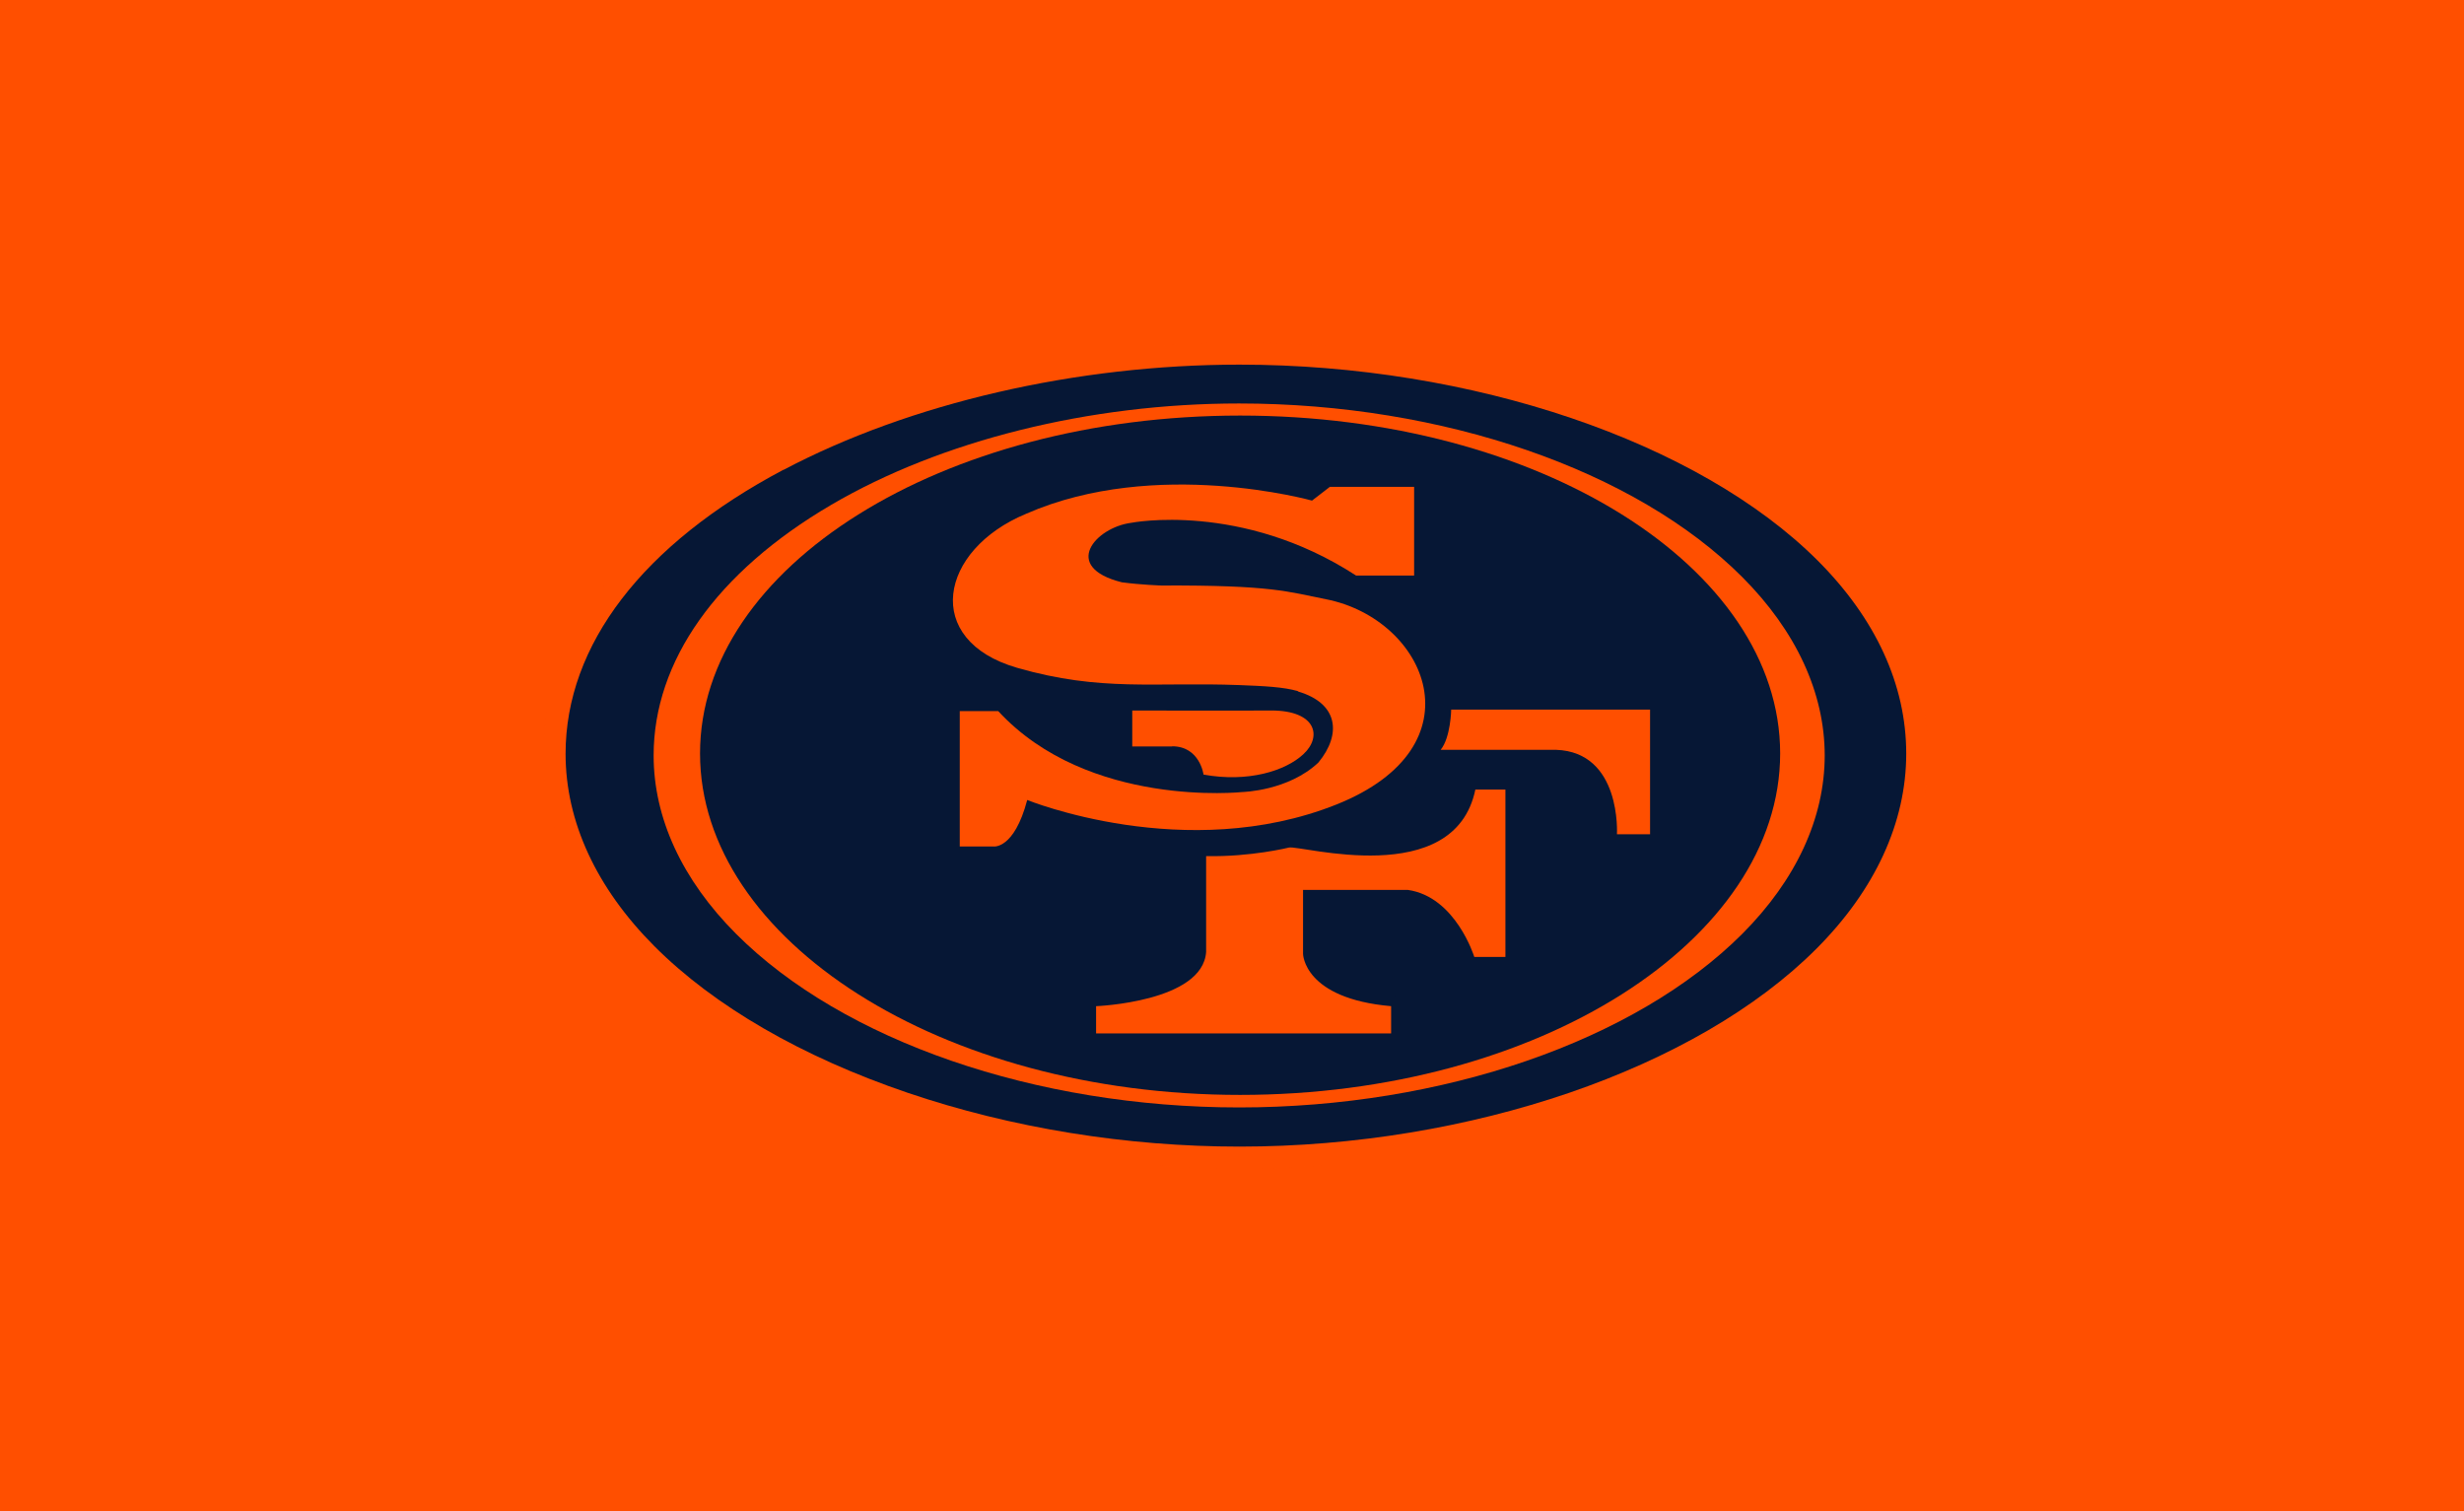
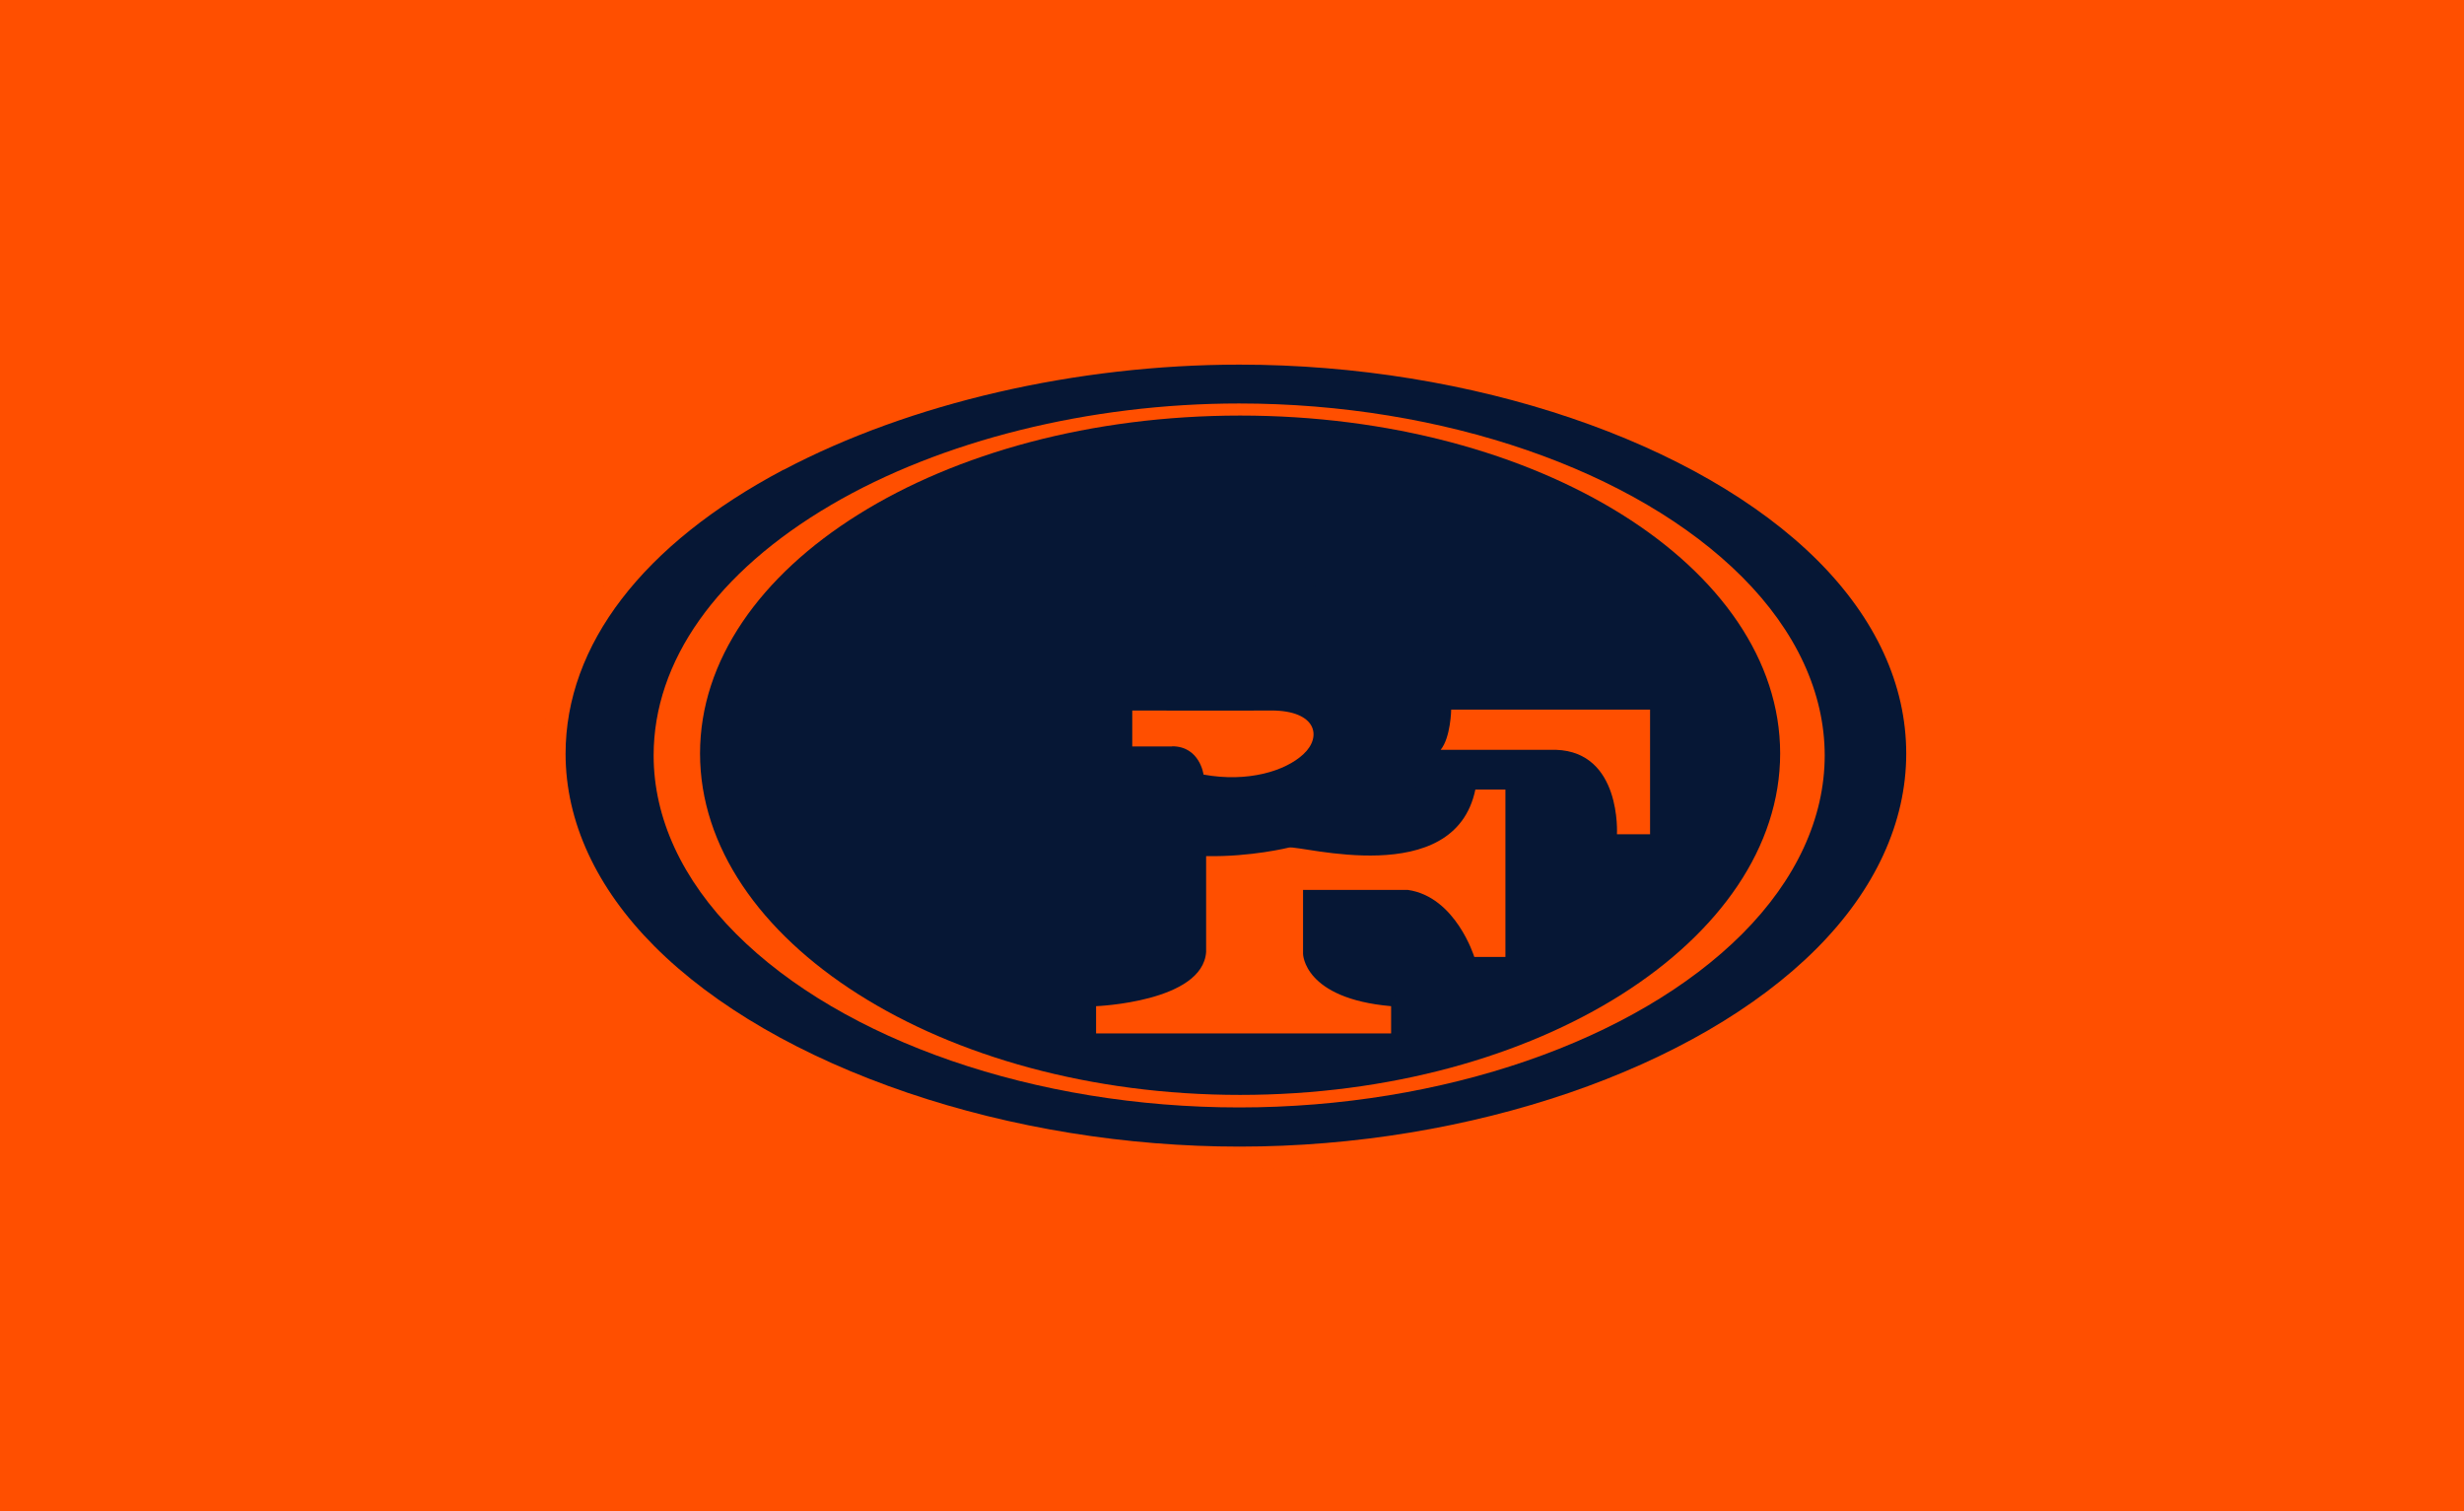
<svg xmlns="http://www.w3.org/2000/svg" width="331" height="203" viewBox="0 0 331 203" fill="none">
  <rect width="331" height="203" fill="#FF4F00" />
  <g clip-path="url(#clip0_1177_249)">
    <mask id="mask0_1177_249" style="mask-type:luminance" maskUnits="userSpaceOnUse" x="73" y="46" width="186" height="111">
      <path d="M259 46H73V157H259V46Z" fill="white" />
    </mask>
    <g mask="url(#mask0_1177_249)">
      <path d="M166.492 157C198.189 157 229.435 146.233 246.083 129.548C254.53 121.082 259 111.301 259 101.253C259 91.206 254.592 81.61 246.247 73.247C229.743 56.685 198.435 46 166.492 46C144.124 46 121.304 51.281 103.877 60.486C83.969 70.986 73 85.473 73 101.253C73 111.158 77.429 120.815 85.794 129.199C94.159 137.582 106.317 144.63 120.956 149.603C135.246 154.452 150.992 157 166.513 157" fill="#FF4F00" />
      <path d="M105.254 63.096C86.371 73.082 75.977 86.623 75.977 101.253C75.977 110.356 80.098 119.274 87.909 127.103C95.946 135.158 107.715 141.959 121.923 146.788C135.906 151.534 151.324 154.021 166.516 154.021C197.475 154.021 227.901 143.582 244.016 127.432C251.889 119.541 256.072 110.479 256.072 101.233C256.072 91.986 251.971 83.11 244.201 75.322C228.188 59.315 197.701 48.98 166.496 48.98C144.599 48.98 122.272 54.137 105.254 63.117" fill="#061735" />
      <path d="M166.453 148.76C193.783 148.76 219.678 139.822 234.05 125.438C241.287 118.185 245.121 109.883 245.121 101.479C245.121 93.075 241.287 84.774 234.05 77.52C219.698 63.137 193.783 54.198 166.453 54.198C146.381 54.198 126.411 59.171 111.649 67.822C96.272 76.842 87.805 88.801 87.805 101.479C87.805 109.904 91.639 118.185 98.876 125.438C113.228 139.822 139.143 148.76 166.473 148.76" fill="#FF4F00" />
      <path d="M166.598 147.076C206.66 147.076 239.136 126.281 239.136 101.213C239.136 76.144 206.66 55.822 166.598 55.822C126.536 55.822 94.039 76.144 94.039 101.213C94.039 126.281 126.515 147.076 166.577 147.076" fill="#061735" />
      <path d="M223.327 95.521H223.122V93.856H194.337C193.721 90.61 191.856 87.61 189.19 85.247C186.566 82.226 182.773 79.966 178.427 79.103L176.622 78.733C172.46 77.85 169.18 77.171 155.997 77.233C155.997 77.233 153.454 77.151 150.994 76.822C150.358 76.658 149.825 76.473 149.354 76.267C149.538 75.158 151.548 73.658 153.803 73.35C154.028 73.308 168.319 70.678 183.019 80.213L183.388 80.439H193.045V65.624H191.384V63.959H178.119C178.119 63.959 176.54 65.171 175.884 65.665C172.071 64.699 153.372 60.61 137.216 67.699C130.43 70.514 126.227 75.815 126.514 81.199C126.657 83.911 127.97 86.295 130.204 88.124C131.845 90.178 134.448 91.802 137.831 92.767C142.608 94.144 146.668 94.719 150.584 94.945V101.706H152.245V103.37H157.288C159.38 103.37 159.913 104.521 160.036 104.952C153.598 104.541 143.818 102.692 136.601 96.014L136.335 95.726H136.294C135.904 95.336 135.494 94.945 135.125 94.534L134.694 94.062H127.436V115.165H129.097V116.829H135.022C135.884 116.891 138.631 116.582 140.538 111.034C143.613 112.103 151.199 114.404 160.528 114.651V127.781C160.2 132.199 150.522 133.576 147.139 133.699L145.745 133.76V140.295H147.406V141.939H189.929V135.692L188.842 135.404C188.637 135.363 188.452 135.302 188.268 135.26V133.822L186.935 133.719C184.536 133.514 182.712 133.082 181.276 132.589C178.611 131.089 178.139 129.877 178.078 129.671V122.665H190.544C191.856 122.87 192.983 123.445 193.947 124.185C195.751 126.404 196.551 128.932 196.571 128.973L196.879 130H197.945H197.986C198.13 130.37 198.212 130.617 198.212 130.617L198.519 131.644H199.585H205.223V106.247H203.563V104.582H196.899L196.653 105.754C194.911 114.199 185.172 114.055 176.52 112.802C178.221 112.35 179.923 111.774 181.625 111.096C186.259 109.247 189.744 106.74 191.897 103.802H210.575C211.887 103.843 212.994 104.171 213.917 104.788C215.885 107.665 215.68 111.897 215.68 111.959L215.598 113.5H217.341V113.624L217.259 115.165H218.796H224.701V95.521H223.245H223.327Z" fill="#061735" />
      <path d="M193.531 100.72H209.011C217.847 101.007 217.212 112.062 217.212 112.062H221.661V95.315H194.946C194.946 95.315 194.884 99.055 193.531 100.72Z" fill="#FF4F00" />
      <path d="M162.025 115V127.863C161.574 134.603 147.242 135.157 147.242 135.157V138.815H186.874V135.157C175.105 134.13 175.044 128.13 175.044 128.13V119.541H189.129C195.567 120.466 198.048 128.541 198.048 128.541H202.23V106.062H198.191C195.382 119.603 174.695 113.5 173.158 113.849C173.158 113.849 168.052 115.123 162.045 115" fill="#FF4F00" />
-       <path d="M174.383 92.89C179.755 94.473 180.267 98.582 177.11 102.425C173.071 106.247 166.92 106.39 166.92 106.39C166.92 106.39 146.192 108.63 134.095 95.52H128.929V113.705H133.46C133.46 113.705 136.227 114.137 137.991 107.459C137.991 107.459 159.272 116.13 179.509 108.075C199.109 100.267 191.646 83.171 178.155 80.5C172.968 79.473 170.897 78.589 156.013 78.651C156.013 78.651 153.327 78.568 150.702 78.219C142.501 76.164 147.176 70.842 151.973 70.226C151.973 70.226 166.756 67.308 182.174 77.315H189.965V65.397H178.647L176.249 67.246C176.249 67.246 155.274 61.37 137.847 69.014C126.14 73.863 123.844 86.007 136.638 89.705C147.914 92.952 155.09 91.596 166.51 92.027C169.708 92.151 172.476 92.274 174.383 92.849" fill="#FF4F00" />
      <path d="M157.473 100.267H152.102V95.439C156.264 95.439 164.772 95.48 170.779 95.439C176.828 95.439 177.648 98.952 175.085 101.315C172.686 103.555 167.643 105.137 161.676 104.048C161.676 104.048 161.184 100.247 157.453 100.247" fill="#FF4F00" />
    </g>
  </g>
  <defs>
    <clipPath id="clip0_1177_249">
      <rect width="186" height="111" fill="white" transform="translate(73 46)" />
    </clipPath>
  </defs>
</svg>